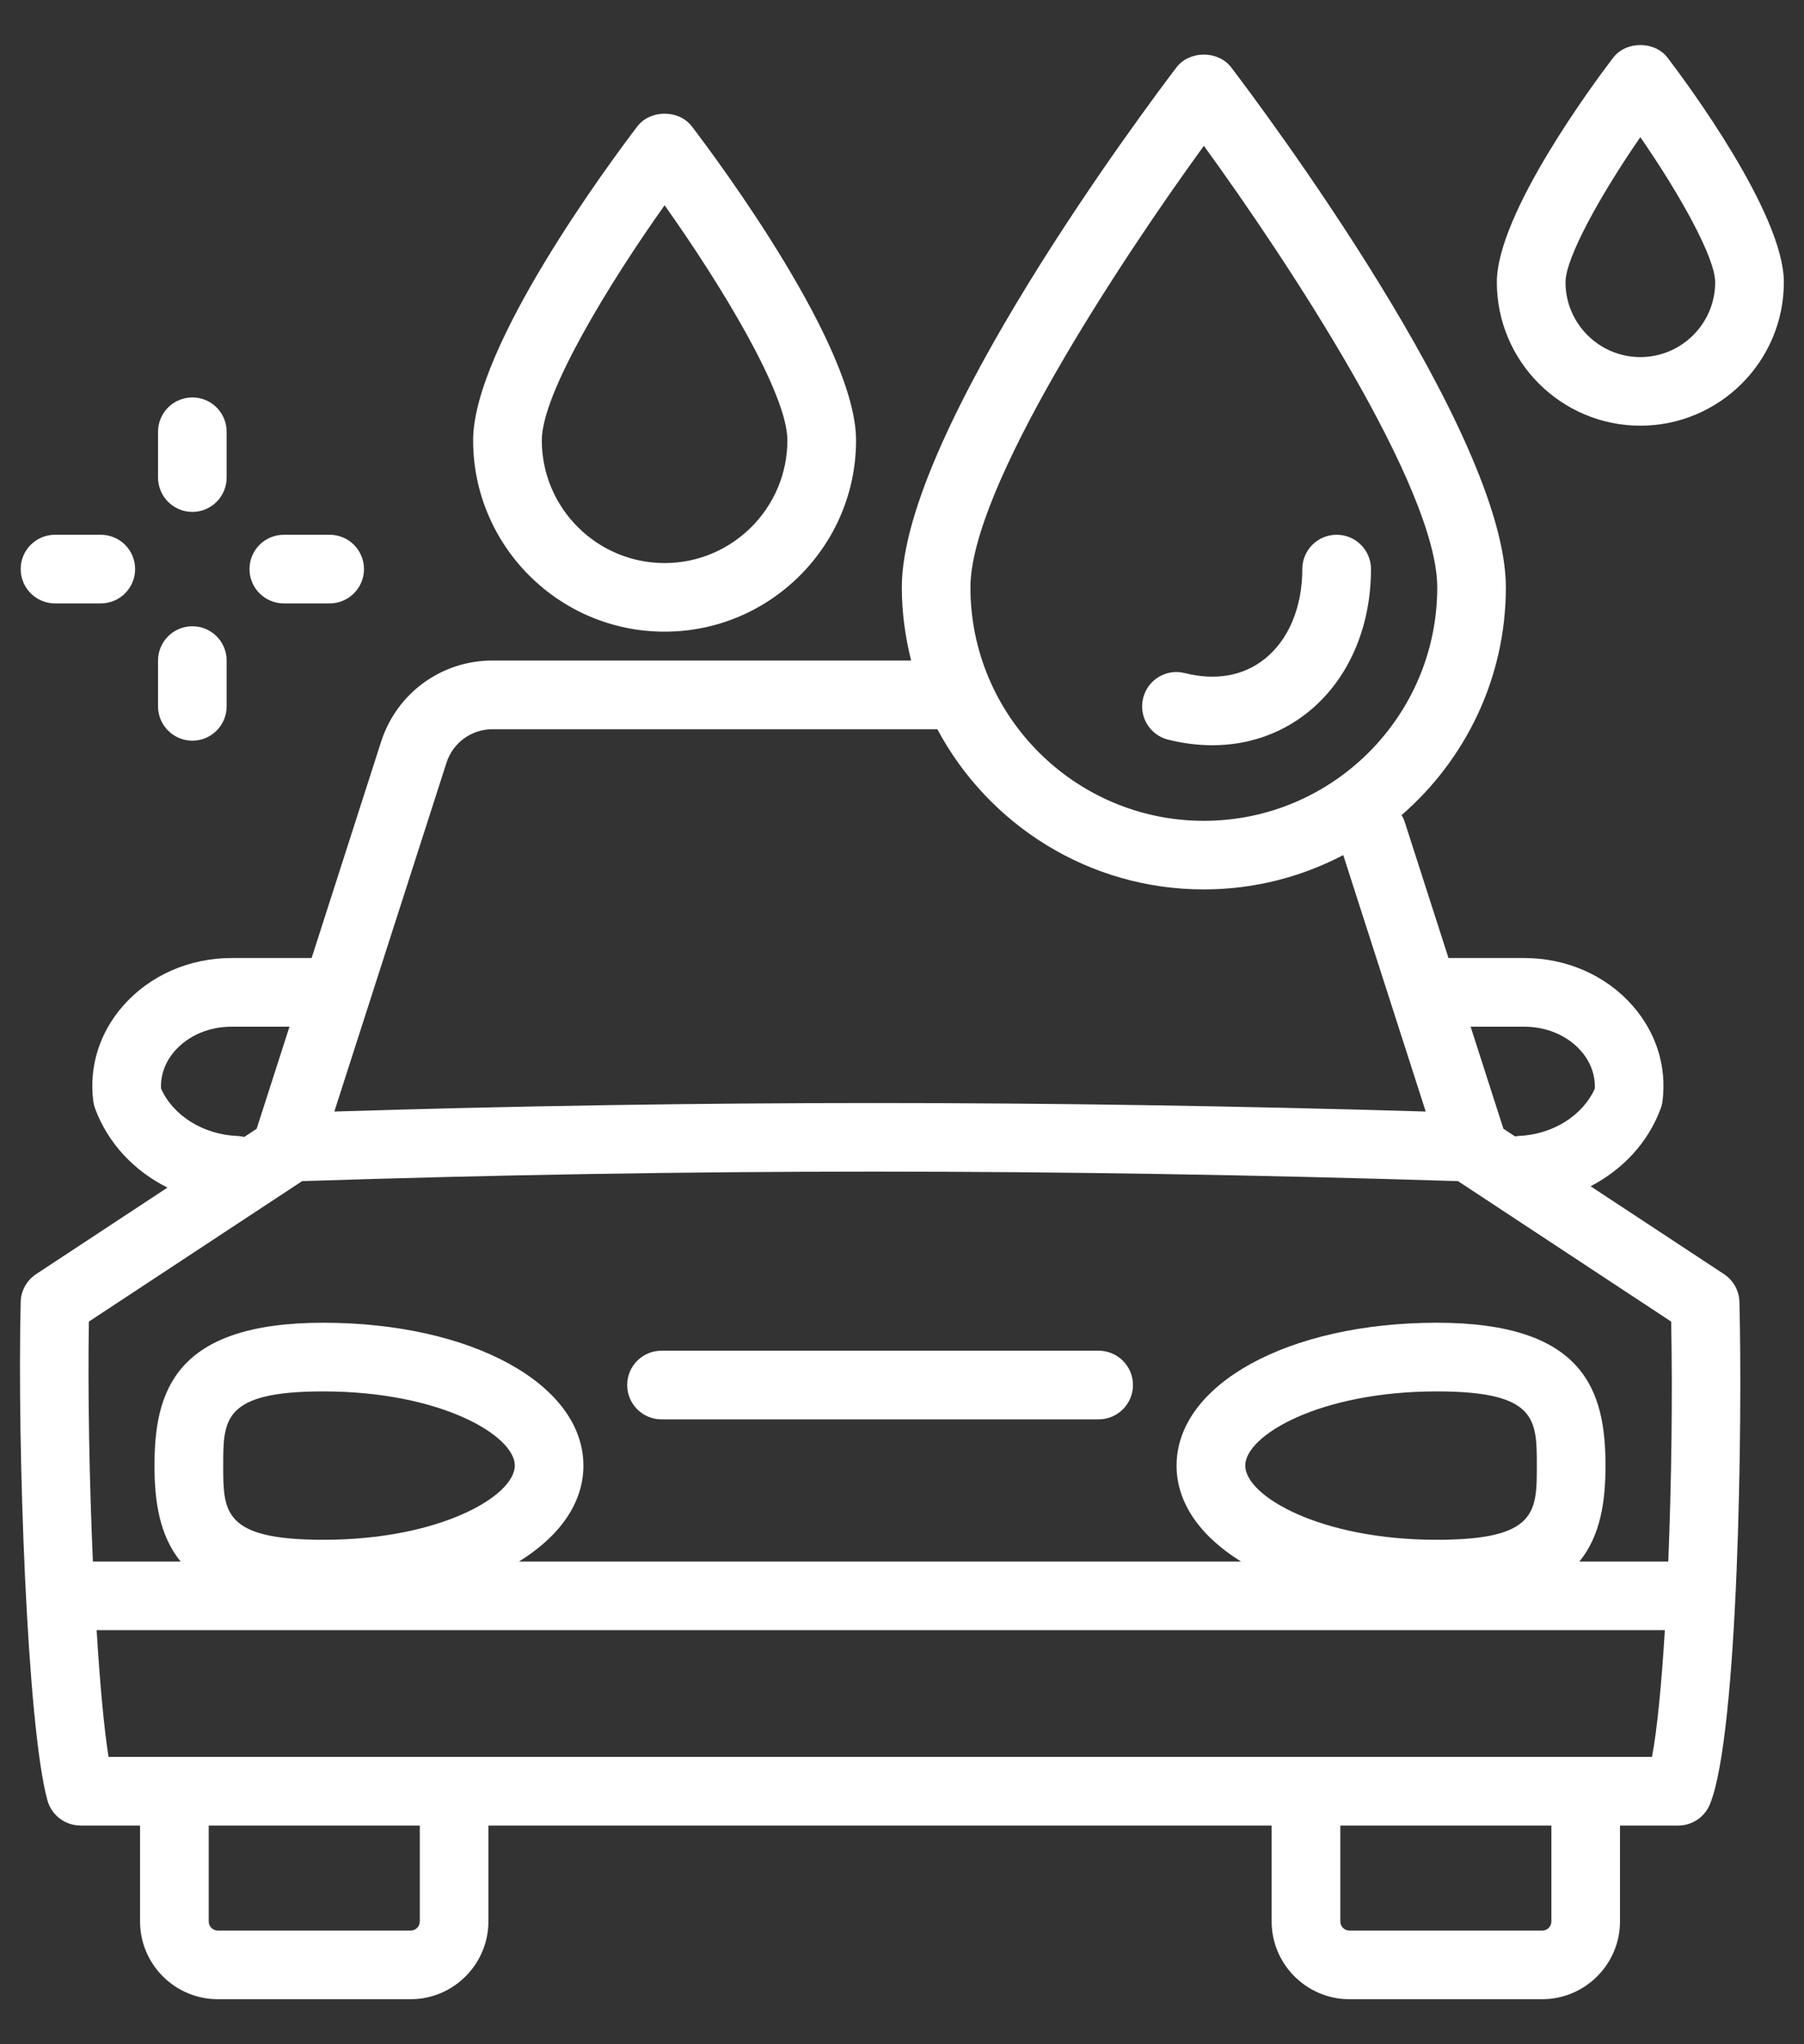
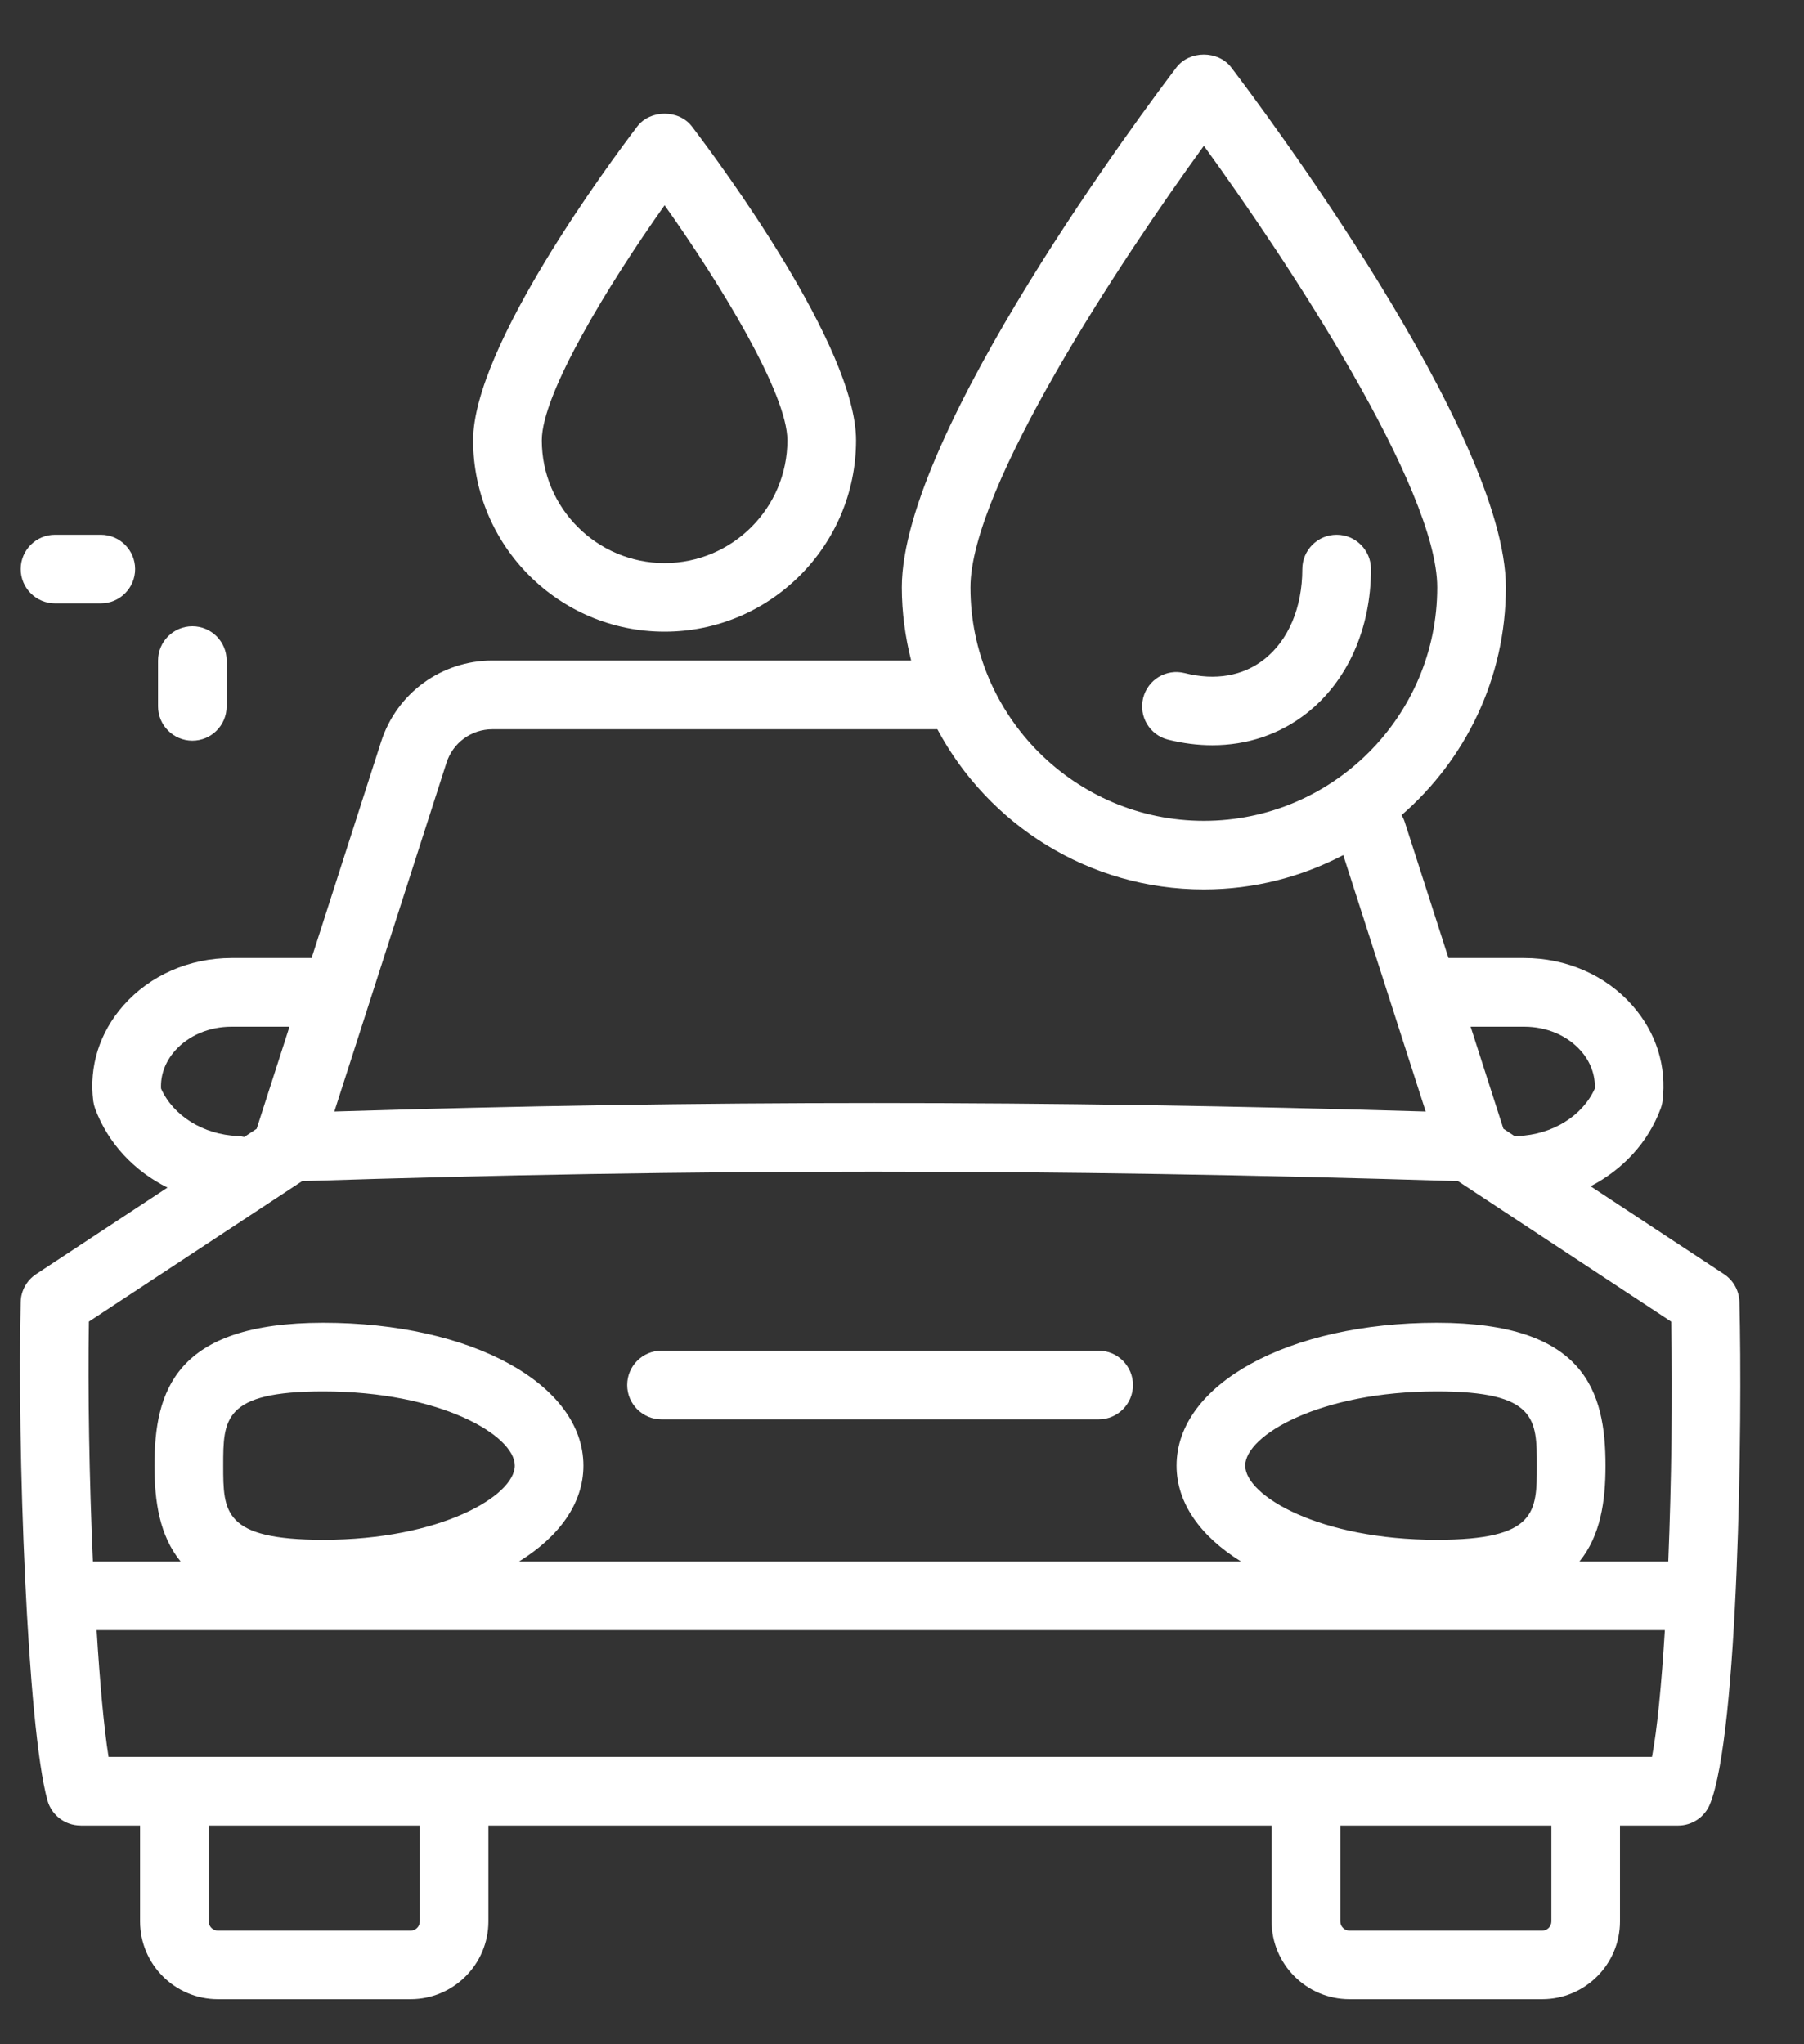
<svg xmlns="http://www.w3.org/2000/svg" width="30" height="34" viewBox="0 0 30 34" fill="none">
  <rect x="0" y="0" width="30" height="34" fill="#333333" stroke="none" />
  <g id="Vector">
    <path d="M1.338 30.363H2.329V31.957C2.329 32.67 2.909 33.251 3.623 33.251H6.828C7.541 33.251 8.122 32.67 8.122 31.957V30.363H21.147V31.957C21.147 32.67 21.728 33.251 22.441 33.251H25.646C26.359 33.251 26.94 32.67 26.94 31.957V30.363H27.907C28.139 30.363 28.349 30.222 28.436 30.007C28.911 28.842 28.978 23.63 28.926 21.653C28.921 21.466 28.825 21.294 28.669 21.191L26.451 19.73C26.986 19.452 27.406 19.004 27.615 18.442C27.631 18.4 27.642 18.358 27.647 18.314C27.72 17.737 27.543 17.173 27.146 16.723C26.705 16.221 26.049 15.934 25.347 15.934H24.088L23.361 13.673C23.348 13.631 23.329 13.593 23.308 13.557C24.368 12.636 25.042 11.281 25.042 9.769C25.042 7.192 20.941 1.734 20.474 1.12C20.257 0.837 19.782 0.837 19.565 1.12C19.098 1.734 14.997 7.192 14.997 9.769C14.997 10.189 15.054 10.596 15.152 10.986H8.188C7.341 10.986 6.598 11.528 6.338 12.335L5.182 15.934H3.851C3.149 15.934 2.493 16.222 2.051 16.724C1.655 17.173 1.478 17.738 1.551 18.315C1.557 18.358 1.568 18.401 1.583 18.442C1.798 19.017 2.231 19.476 2.785 19.752L0.601 21.191C0.445 21.294 0.348 21.467 0.344 21.653C0.285 24.069 0.449 28.717 0.789 29.944C0.857 30.191 1.083 30.362 1.339 30.362L1.338 30.363ZM6.981 31.957C6.981 32.042 6.913 32.11 6.828 32.11H3.624C3.54 32.11 3.471 32.042 3.471 31.957V30.363H6.981V31.957ZM25.799 31.957C25.799 32.042 25.73 32.11 25.646 32.11H22.442C22.358 32.11 22.289 32.042 22.289 31.957V30.363H25.799V31.957ZM27.472 29.221H1.805C1.727 28.727 1.66 27.976 1.607 27.113H27.686C27.631 28.01 27.559 28.765 27.472 29.221ZM3.712 24.376C3.712 23.607 3.712 23.142 5.376 23.142C7.32 23.142 8.561 23.873 8.561 24.376C8.561 24.88 7.32 25.61 5.376 25.61C3.712 25.61 3.712 25.145 3.712 24.376ZM20.708 24.376C20.708 23.873 21.949 23.142 23.894 23.142C25.557 23.142 25.557 23.607 25.557 24.376C25.557 25.146 25.557 25.61 23.894 25.61C21.949 25.61 20.708 24.879 20.708 24.376ZM25.348 17.076C25.722 17.076 26.065 17.223 26.29 17.478C26.451 17.661 26.531 17.882 26.521 18.106C26.319 18.558 25.817 18.872 25.246 18.894C25.228 18.895 25.212 18.899 25.195 18.901L25.001 18.773L24.456 17.076H25.348V17.076ZM20.02 2.425C21.414 4.345 23.901 8.113 23.901 9.77C23.901 11.91 22.16 13.652 20.02 13.652C17.88 13.652 16.138 11.91 16.138 9.77C16.138 8.114 18.626 4.345 20.02 2.425ZM7.425 12.686C7.532 12.353 7.839 12.129 8.188 12.129H15.588C16.434 13.713 18.103 14.793 20.02 14.793C20.856 14.793 21.644 14.585 22.338 14.222L23.709 18.487C17.335 18.299 11.681 18.299 5.56 18.487L7.425 12.686V12.686ZM2.678 18.106C2.667 17.882 2.747 17.661 2.908 17.478C3.134 17.222 3.477 17.076 3.851 17.076H4.814L4.268 18.774L4.062 18.91C4.027 18.901 3.99 18.896 3.952 18.894C3.382 18.872 2.88 18.558 2.678 18.105V18.106ZM1.479 21.98L5.025 19.644C5.03 19.644 5.035 19.644 5.04 19.644C11.534 19.434 17.454 19.434 24.23 19.644C24.235 19.644 24.239 19.643 24.244 19.643L27.791 21.981C27.816 23.212 27.796 24.663 27.743 25.972H26.265C26.618 25.538 26.699 24.968 26.699 24.377C26.699 23.143 26.359 22 23.894 22C21.429 22 19.566 23.022 19.566 24.377C19.566 25.003 19.968 25.556 20.639 25.972H8.63C9.301 25.556 9.702 25.003 9.702 24.377C9.702 23.022 7.842 22 5.375 22C2.907 22 2.569 23.143 2.569 24.377C2.569 24.969 2.651 25.538 3.004 25.972H1.545C1.485 24.616 1.459 23.143 1.478 21.98L1.479 21.98Z" fill="white" />
    <path d="M11.001 23.607H18.27C18.585 23.607 18.841 23.351 18.841 23.036C18.841 22.721 18.585 22.465 18.27 22.465H11.001C10.685 22.465 10.43 22.72 10.43 23.036C10.43 23.351 10.686 23.607 11.001 23.607Z" fill="white" />
    <path d="M19.425 12.302C19.674 12.364 19.921 12.395 20.16 12.395C20.738 12.395 21.277 12.216 21.724 11.867C22.407 11.334 22.799 10.458 22.799 9.465C22.799 9.15 22.543 8.894 22.228 8.894C21.912 8.894 21.657 9.15 21.657 9.465C21.657 10.105 21.425 10.652 21.022 10.967C20.668 11.244 20.211 11.323 19.703 11.195C19.394 11.117 19.087 11.304 19.01 11.61C18.934 11.916 19.12 12.226 19.425 12.302H19.425Z" fill="white" />
-     <path d="M27.278 7.08C28.594 7.08 29.665 6.01 29.665 4.694C29.665 3.556 28.055 1.385 27.733 0.962C27.517 0.678 27.041 0.678 26.825 0.962C26.502 1.385 24.892 3.556 24.892 4.694C24.892 6.01 25.963 7.08 27.278 7.08ZM27.278 2.281C27.938 3.236 28.523 4.286 28.523 4.694C28.523 5.38 27.965 5.939 27.278 5.939C26.592 5.939 26.034 5.38 26.034 4.694C26.034 4.287 26.619 3.237 27.278 2.281Z" fill="white" />
    <path d="M11.052 10.506C12.807 10.506 14.236 9.078 14.236 7.323C14.236 5.766 11.962 2.702 11.506 2.103C11.29 1.82 10.814 1.82 10.598 2.103C10.142 2.702 7.868 5.766 7.868 7.323C7.868 9.078 9.296 10.506 11.052 10.506H11.052ZM11.052 3.414C11.979 4.72 13.094 6.545 13.094 7.323C13.094 8.448 12.178 9.365 11.052 9.365C9.925 9.365 9.01 8.448 9.01 7.323C9.01 6.546 10.125 4.72 11.052 3.414Z" fill="white" />
-     <path d="M3.199 8.514C3.514 8.514 3.769 8.258 3.769 7.942V7.181C3.769 6.866 3.514 6.61 3.199 6.61C2.884 6.61 2.628 6.866 2.628 7.181V7.942C2.628 8.258 2.884 8.514 3.199 8.514Z" fill="white" />
    <path d="M3.199 12.319C3.514 12.319 3.769 12.063 3.769 11.748V10.987C3.769 10.671 3.514 10.416 3.199 10.416C2.884 10.416 2.628 10.671 2.628 10.987V11.748C2.628 12.063 2.884 12.319 3.199 12.319Z" fill="white" />
    <path d="M0.915 10.036H1.676C1.991 10.036 2.247 9.78 2.247 9.465C2.247 9.149 1.991 8.894 1.676 8.894H0.915C0.6 8.894 0.344 9.149 0.344 9.465C0.344 9.78 0.6 10.036 0.915 10.036Z" fill="white" />
-     <path d="M4.721 10.036H5.482C5.797 10.036 6.053 9.78 6.053 9.465C6.053 9.149 5.797 8.894 5.482 8.894H4.721C4.405 8.894 4.149 9.149 4.149 9.465C4.149 9.78 4.405 10.036 4.721 10.036Z" fill="white" />
  </g>
</svg>